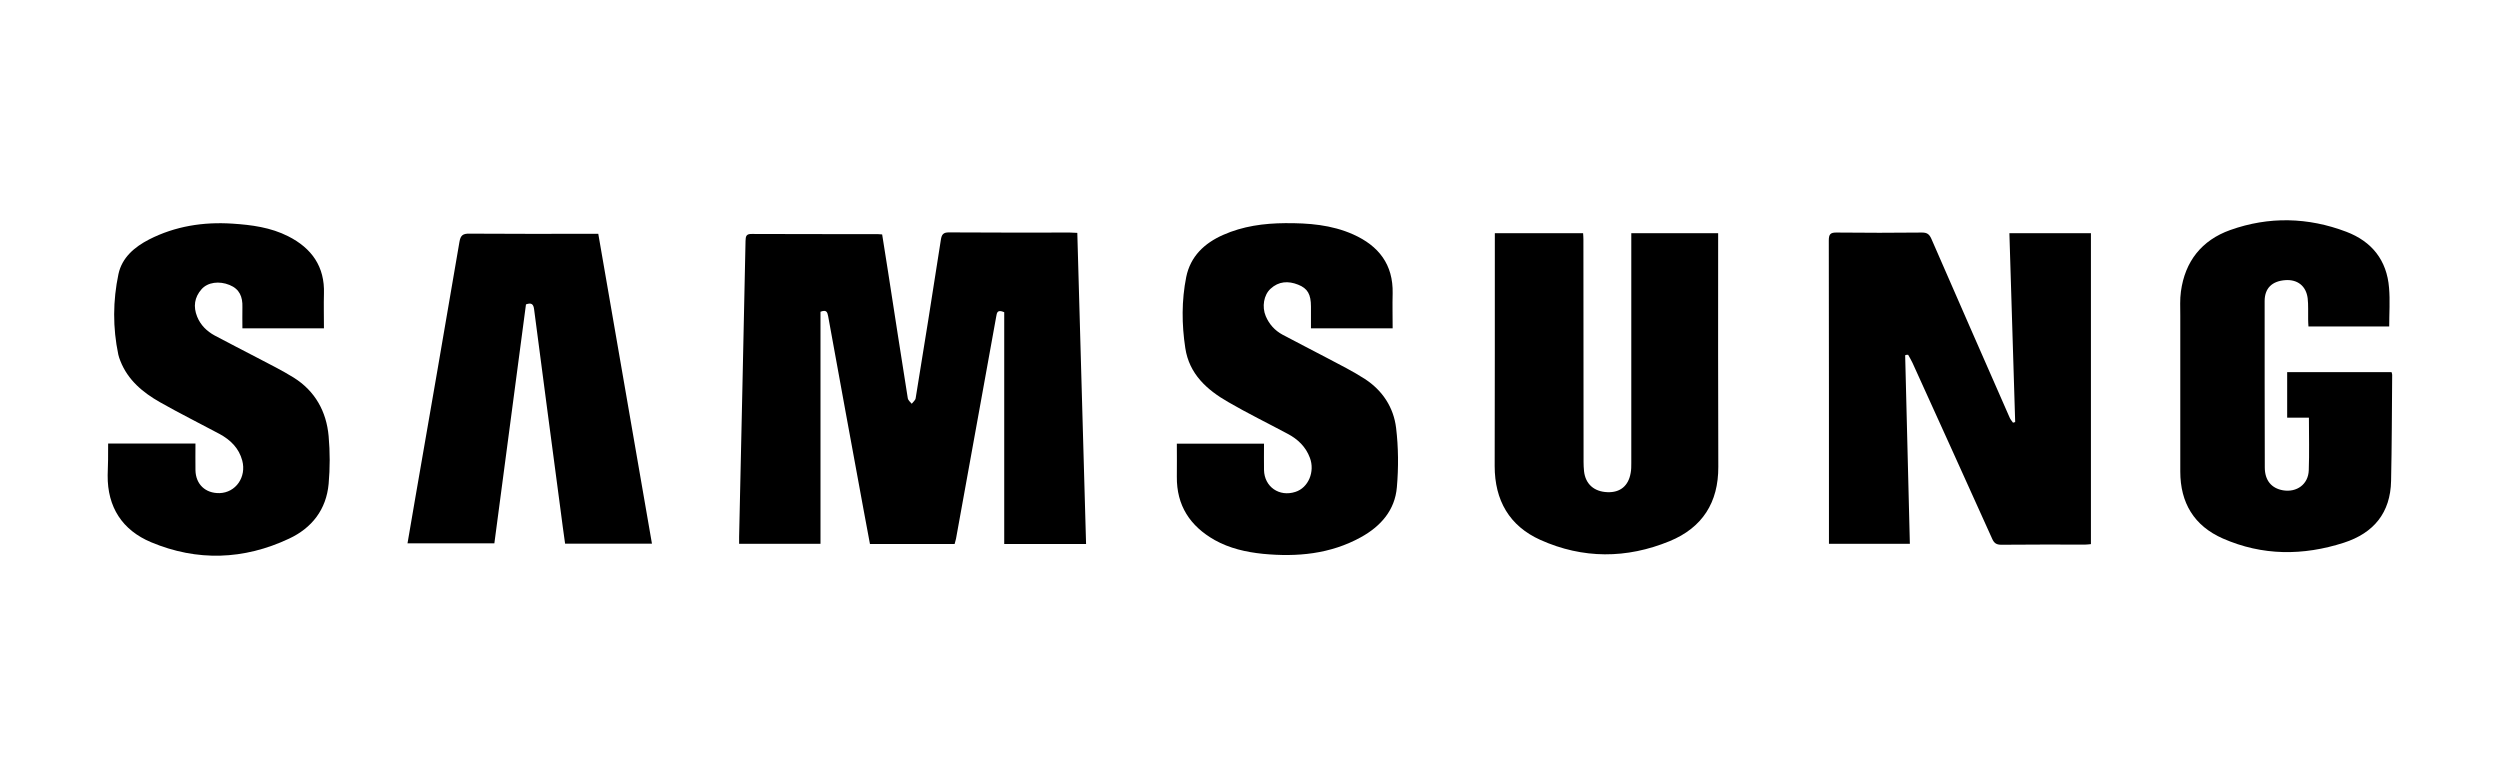
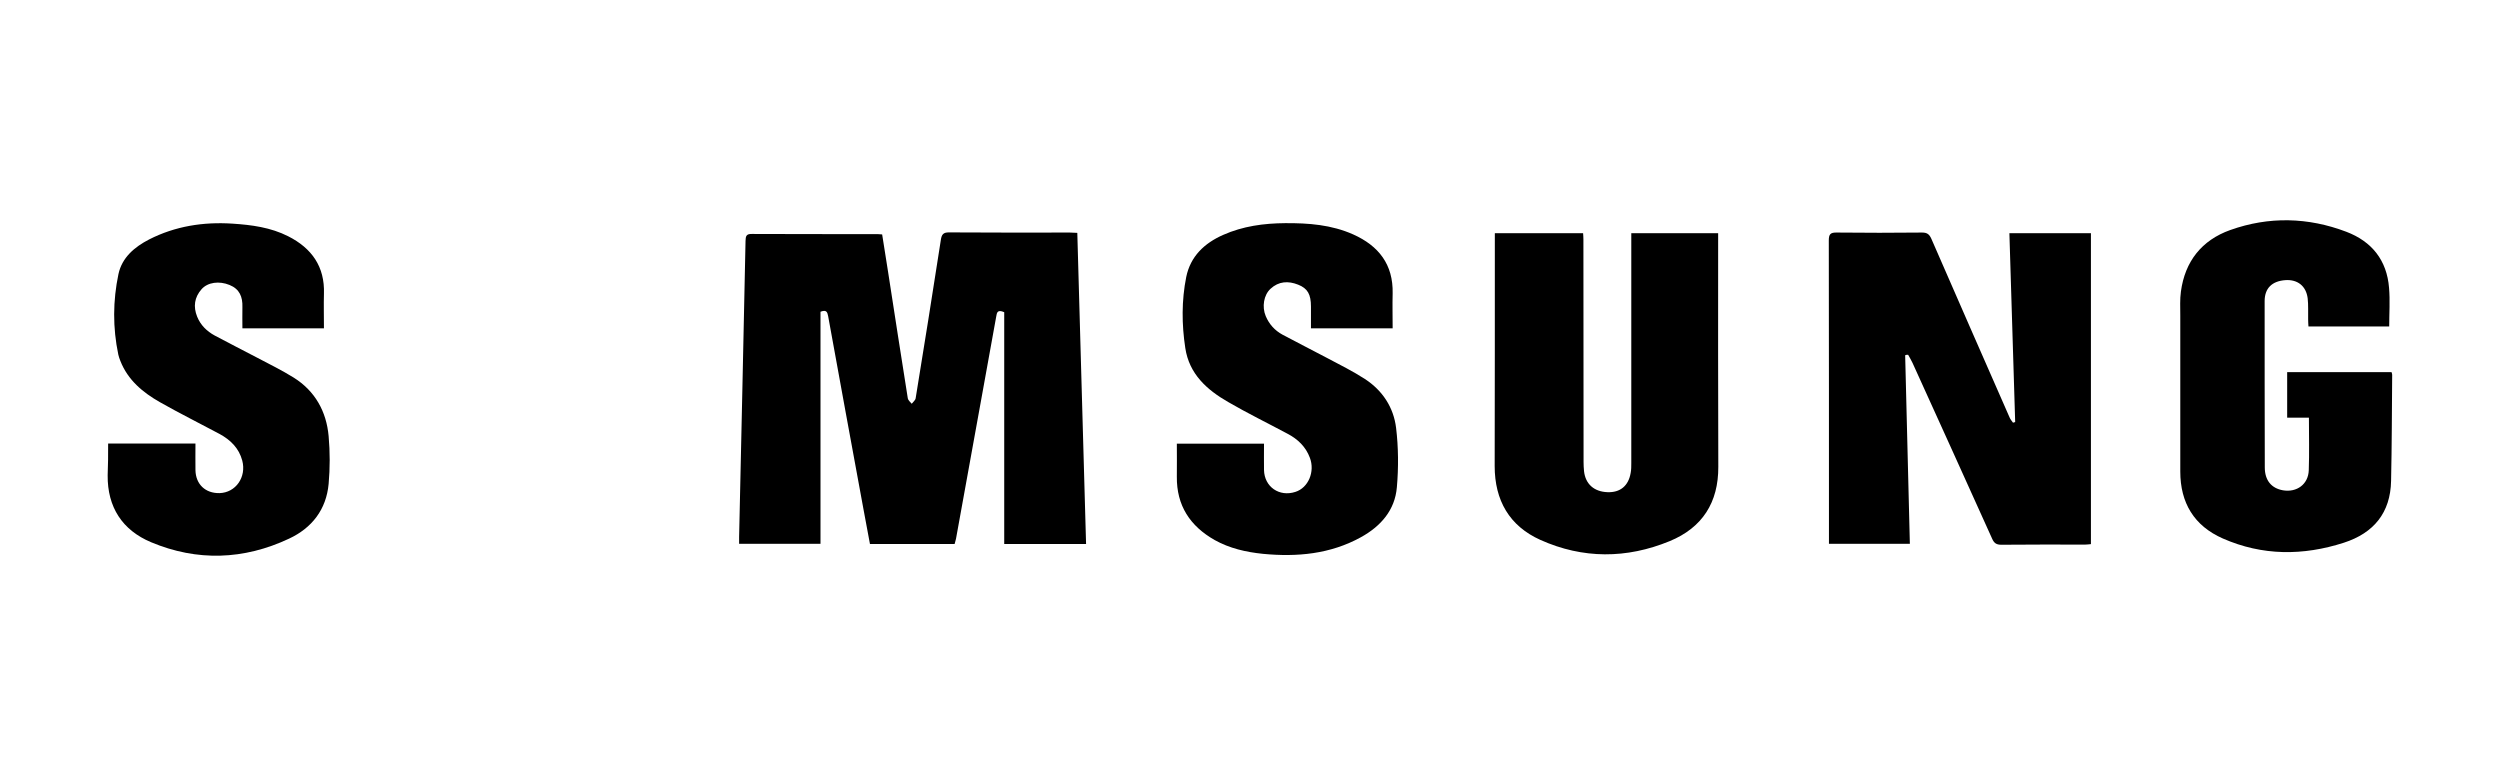
<svg xmlns="http://www.w3.org/2000/svg" version="1.1" id="Layer_1" x="0px" y="0px" viewBox="0 0 1597.5 496.1" style="enable-background:new 0 0 1597.5 496.1;" xml:space="preserve">
  <g>
    <path d="M694,347.6c-17.5,0-34.4,0-52.3,0c0-49.6,0-99.1,0-148.1c-4.5-2-4.7,0.5-5.1,2.7c-3.2,17.7-6.4,35.4-9.6,53.1   c-5.4,29.6-10.7,59.3-16.1,88.9c-0.2,1.1-0.6,2.1-0.9,3.4c-17.9,0-35.8,0-54.1,0c-1.4-7.3-2.8-14.7-4.1-22   c-7.6-41.1-15.1-82.3-22.6-123.5c-0.5-2.6-1-4.4-4.9-2.9c0,49.2,0,98.6,0,148.3c-17.6,0-34.5,0-52,0c0-1.5,0-2.9,0-4.4   c1.4-63,2.8-126.1,4.1-189.1c0.1-2.9,0.3-4.6,4-4.5c26.8,0.1,53.6,0.1,80.4,0.1c0.8,0,1.6,0.1,2.9,0.2c1.2,7.8,2.5,15.6,3.7,23.4   c4.2,27.2,8.4,54.3,12.7,81.4c0.2,1.2,1.6,2.3,2.5,3.4c0.9-1.2,2.3-2.2,2.5-3.5c5.5-33.7,10.9-67.5,16.1-101.2   c0.5-3.4,1.5-4.9,5.4-4.8c25.7,0.2,51.4,0.1,77.1,0.1c1.4,0,2.7,0.1,4.7,0.2C690.2,215,692.1,281,694,347.6z" />
    <path d="M1217.4,227c1,40.1,2,80.1,3,120.5c-17.3,0-34.3,0-51.7,0c0-1.5,0-2.9,0-4.2c0-63.2,0-126.4-0.1-189.6c0-4,1-5.2,5.1-5.1   c18.2,0.2,36.3,0.2,54.5,0c3.1,0,4.6,1,5.9,3.9c16.6,38.1,33.3,76.2,50,114.2c0.5,1.2,1.4,2.3,2.2,3.4c0.5-0.1,0.9-0.3,1.4-0.4   c-1.2-40.2-2.4-80.3-3.7-120.7c17.6,0,34.7,0,52.1,0c0,66.2,0,132.1,0,198.7c-1.1,0.1-2.4,0.3-3.6,0.3c-17.9,0-35.8-0.1-53.6,0.1   c-3.1,0-4.6-0.9-5.9-3.8c-16.9-37.5-33.9-75-50.9-112.4c-0.8-1.8-1.9-3.5-2.8-5.2C1218.5,226.6,1218,226.8,1217.4,227z" />
    <path d="M955.2,149c19,0,37.5,0,56.4,0c0.1,1.4,0.2,2.7,0.2,4c0,47.4,0.1,94.9,0.1,142.3c0,1.9,0.1,3.9,0.3,5.8   c0.9,8.2,6.4,13.1,15,13.4c8.1,0.3,13.4-4,14.8-12.3c0.4-2,0.4-4.2,0.4-6.2c0-47.4,0-94.9,0-142.3c0-1.5,0-3,0-4.7   c18.6,0,36.7,0,55.5,0c0,1.7,0,3.3,0,4.9c0,48.1-0.1,96.3,0.1,144.4c0.1,22.8-10.2,38.9-31.1,47.5c-27.5,11.3-55.4,11.4-82.6-0.8   c-19.8-8.9-29.2-25.3-29.2-47.2c0.1-47.8,0.1-95.7,0.1-143.5C955.2,152.6,955.2,150.9,955.2,149z" />
    <path d="M752,283.5c18.7,0,36.9,0,55.7,0c0,5.7-0.1,11.3,0,16.8c0.2,10.8,9.8,17.4,20.1,14c8.2-2.6,12.6-12.9,9.2-21.8   c-2.6-7-7.7-11.9-14.2-15.3c-12.7-6.8-25.6-13.1-38-20.3c-13.6-7.8-24.9-17.9-27.4-34.5c-2.3-15.1-2.4-30.4,0.6-45.4   c2.7-13.2,11.6-21.6,23.6-26.9c12.6-5.6,26-7.4,39.6-7.5c14.9-0.1,29.6,1,43.5,7.2c16.3,7.3,25.6,19.2,25.2,37.7   c-0.2,7.3,0,14.7,0,22.3c-17.6,0-34.6,0-52.2,0c0-4.8,0-9.4,0-13.9c0-7.8-2.1-11.6-8.2-14c-6.3-2.5-12.4-2.2-17.6,2.6   c-4.4,4-5.6,11.6-3.1,17.5c2.2,5.2,5.8,9.2,10.8,11.9c9.5,5.1,19.1,9.9,28.5,14.9c8.1,4.3,16.4,8.4,24.1,13.4   c11.2,7.3,18.3,18.1,19.9,31.2c1.5,12.5,1.6,25.4,0.5,37.9c-1.2,14.7-10.3,25-23,32C850,354.1,828.8,356,807,353.9   c-10.8-1.1-21.3-3.5-30.8-8.8c-15.7-8.9-24.4-22-24.2-40.5C752.1,297.7,752,290.9,752,283.5z" />
    <path d="M69.1,283.4c18.9,0,37,0,55.8,0c0,5.8-0.1,11.5,0,17.1c0.2,9,6.4,14.8,15.4,14.6c10.3-0.3,17.3-10.2,14.5-20.8   c-2.1-7.9-7.5-13.2-14.5-17c-12.7-6.8-25.6-13.2-38.1-20.3c-10.9-6.2-20.5-14.1-25.3-26.4c-0.5-1.3-1-2.6-1.3-4   c-3.6-17.2-3.5-34.4,0.1-51.5C78,164.5,86,157.8,95.3,153c16.7-8.5,34.6-11.3,53.2-10.1c12.3,0.8,24.5,2.4,35.7,8.1   c15,7.6,23.4,19.4,22.8,36.7c-0.2,7.2,0,14.5,0,22.1c-17.2,0-34.3,0-52.1,0c0-4.5-0.1-9.1,0-13.6c0.2-6.5-1.8-11.5-8.2-14.1   c-6.6-2.7-13.9-1.8-17.9,2.7c-4.6,5.2-5.4,11.2-2.8,17.6c2.2,5.4,6.2,9.3,11.2,12c9.1,4.9,18.3,9.5,27.4,14.3   c7.8,4.1,15.7,8,23.1,12.6c13.7,8.6,20.9,21.7,22.3,37.4c0.9,10.1,0.9,20.4,0,30.5c-1.5,16.4-10.7,28.2-25.3,35   c-28.9,13.6-58.7,14.6-88.1,2.3c-18.4-7.7-28-22.4-27.8-42.8C69.1,297.1,69.1,290.5,69.1,283.4z" />
    <path d="M1526.7,208.6c-17.1,0-34.1,0-51.6,0c-0.1-1.6-0.2-3.1-0.2-4.6c-0.1-4.5,0.2-9-0.3-13.4c-1-7.9-6.5-12.1-14.2-11.6   c-8.6,0.6-13.3,5.2-13.3,13.4c0,35.4,0,70.9,0.1,106.3c0,8.2,4.2,13.3,11.6,14.6c8.8,1.5,16.2-3.8,16.5-12.8   c0.4-11,0.1-22,0.1-33.6c-4.6,0-9.1,0-13.9,0c0-10,0-19.4,0-29.1c22.3,0,44.4,0,66.7,0c0.2,0.7,0.4,1.2,0.4,1.7   c-0.2,22.6-0.2,45.2-0.7,67.8c-0.4,20.3-11,33.3-30.2,39.5c-26.1,8.4-52,8.4-77.3-2.7c-18.4-8.1-27.2-22.8-27.2-42.8   c0-33.2,0-66.4,0-99.6c0-5.2-0.3-10.4,0.4-15.4c2.6-19.3,13.3-32.8,31.5-39.3c24.7-8.8,49.7-8.2,74.2,1.1   c16.3,6.2,25.9,18.2,27.3,35.8C1527.3,192.1,1526.7,200.2,1526.7,208.6z" />
-     <path d="M382.3,149.4c11.5,66.1,22.9,131.9,34.3,198c-18.6,0-36.9,0-55.5,0c-1-7.2-2-14.3-2.9-21.5c-5.7-42.7-11.3-85.4-16.9-128.2   c-0.4-3.3-1.6-4.5-5.2-3.2c-6.7,50.7-13.5,101.6-20.2,152.7c-18.4,0-36.8,0-55.5,0c1.7-9.7,3.3-19.2,4.9-28.6   c9.5-54.7,19-109.4,28.3-164.1c0.7-4.1,2.2-5.3,6.4-5.2c25.6,0.2,51.1,0.1,76.7,0.1C378.4,149.4,380.2,149.4,382.3,149.4z" />
  </g>
</svg>